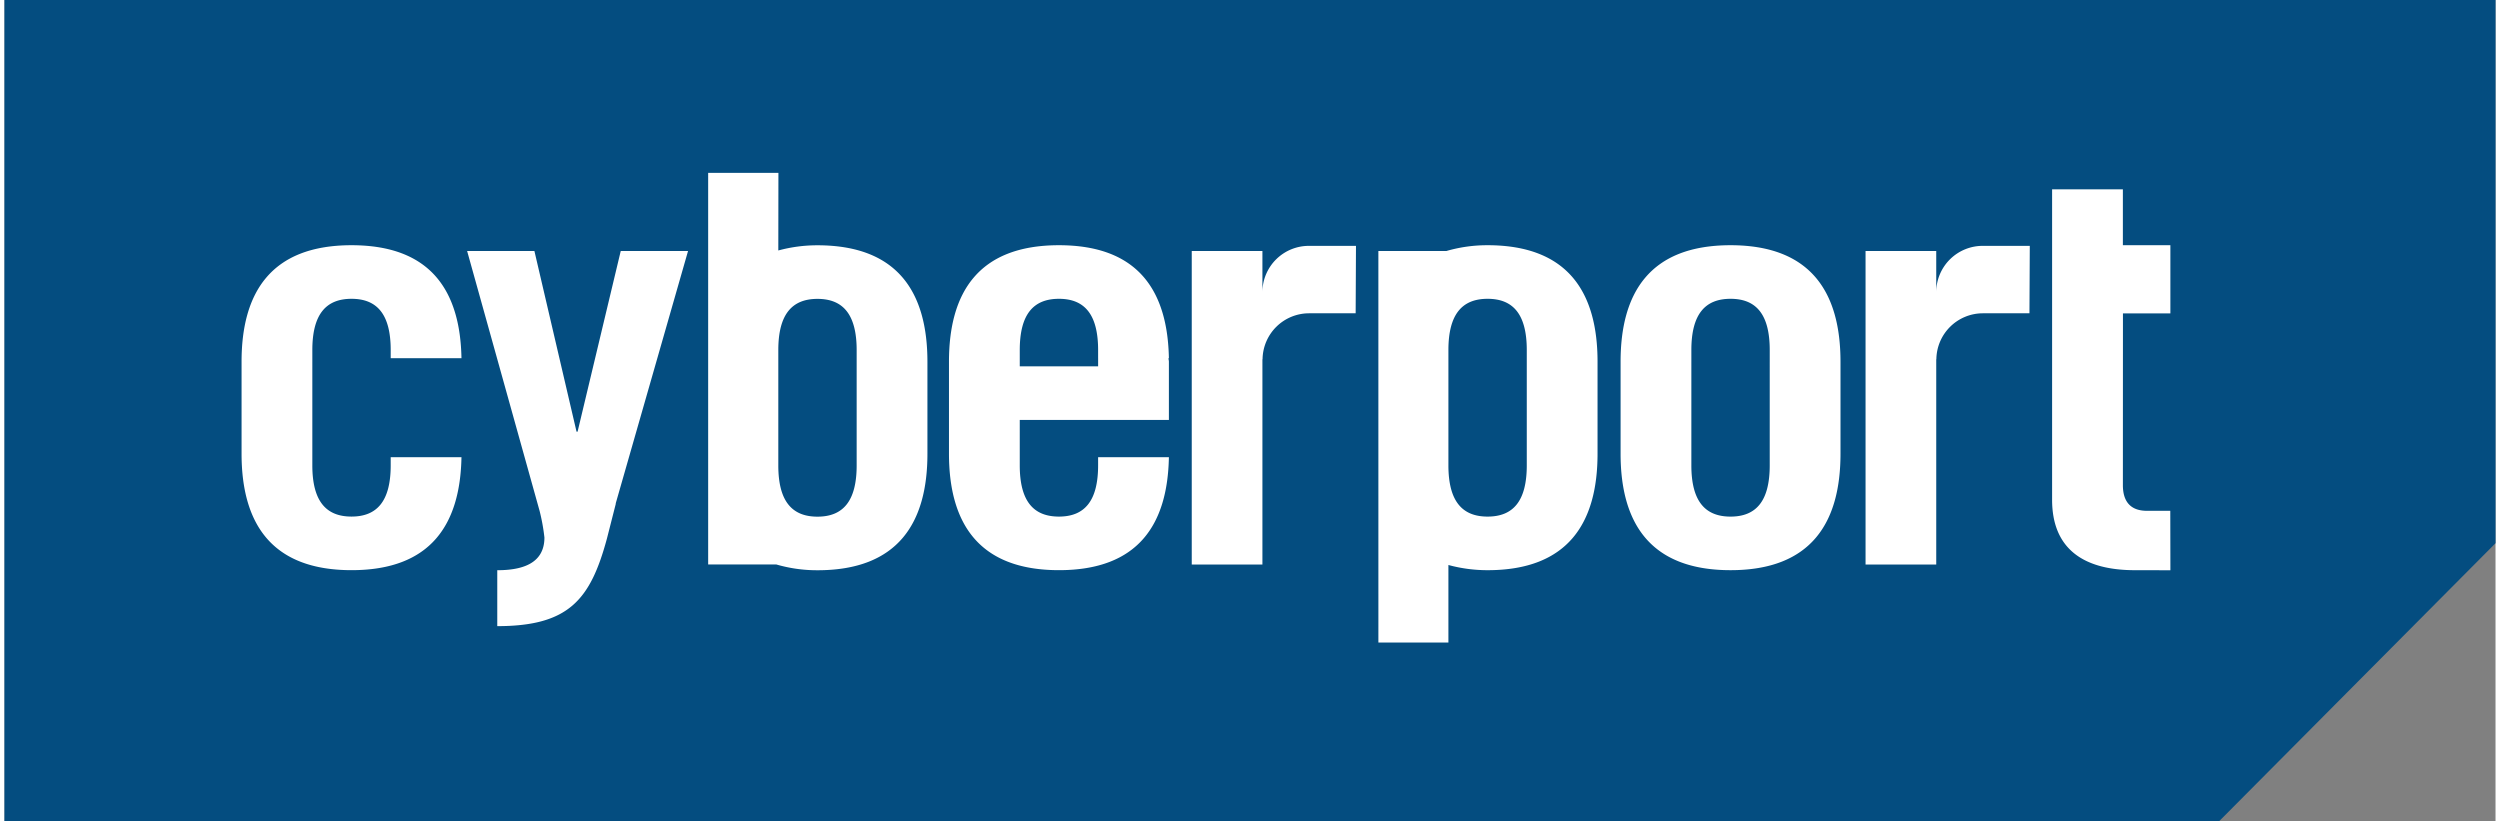
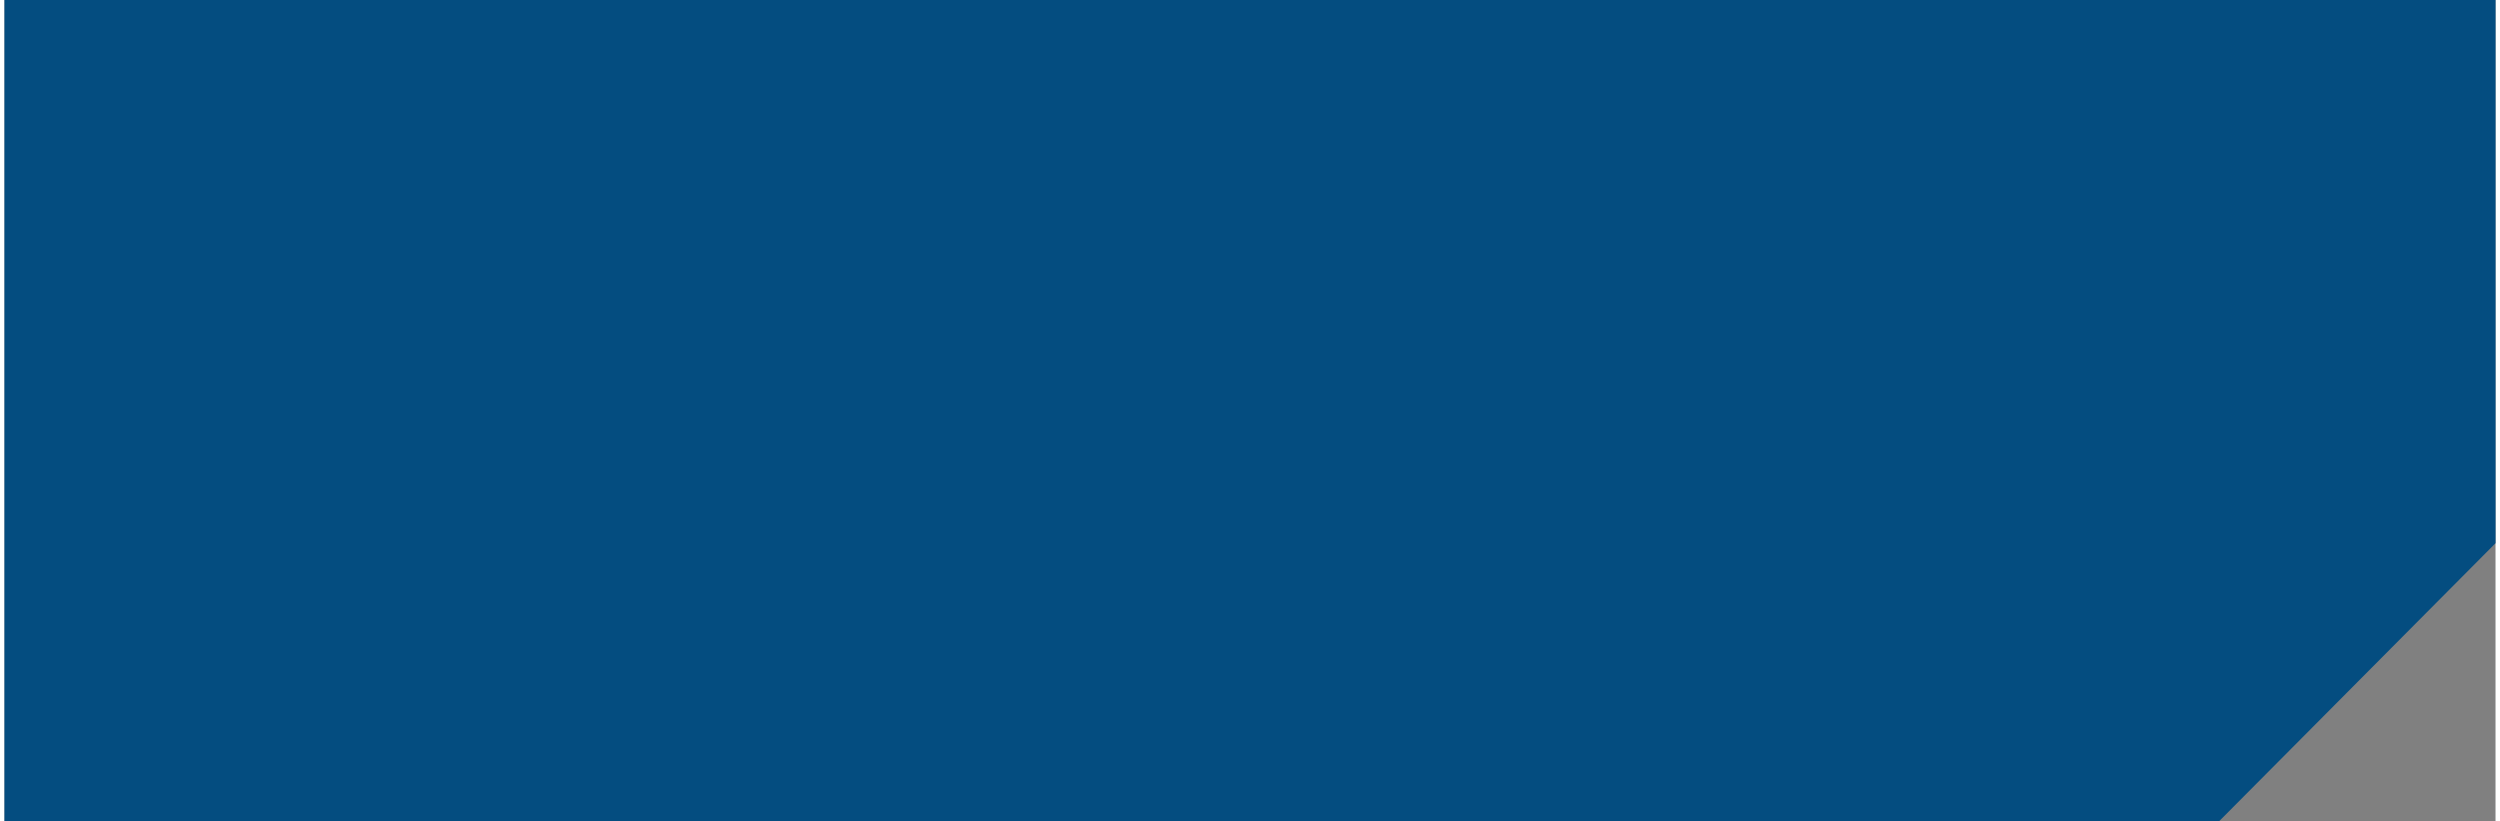
<svg xmlns="http://www.w3.org/2000/svg" width="140" height="46" viewBox="0 0 175.853 57.988">
  <rect x="0" y="0" width="175.853" height="57.988" fill="#808080" stroke="none" />
  <defs>
    <style>.cls-1{fill:#044d80;}.cls-2{fill:#fff;}</style>
  </defs>
  <g id="Ebene_2" data-name="Ebene 2">
    <g id="Ebene_1-2" data-name="Ebene 1">
      <polygon class="cls-1" points="0 0 0 57.988 156.326 57.988 175.853 38.346 175.853 0 0 0" />
-       <path class="cls-2" d="M57.393,17.316a10.487,10.487,0,0,0-2.765.366l.008-5.48h-4.96V39.848h4.81a10.313,10.313,0,0,0,2.907.408c5.71,0,7.762-3.371,7.762-8.222V25.538C65.154,20.688,63.102,17.316,57.393,17.316Zm2.766,15.54c0,2.549-.982,3.617-2.766,3.617s-2.762-1.067-2.765-3.607V24.706c.003-2.54.983-3.607,2.765-3.607s2.766,1.068,2.766,3.617ZM43.504,17.72l-3.046,12.754h-.074L37.41,17.719H32.66L37.78,36.08a13.955,13.955,0,0,1,.337,1.865c0,1.909-1.691,2.309-3.329,2.309v3.948c5.061,0,6.575-1.882,7.738-6.168l.632-2.482h-.012l5.11-17.833ZM32.261,25.286c-.089-4.727-2.141-7.975-7.762-7.975-5.71,0-7.762,3.371-7.762,8.222v6.494c0,4.851,2.052,8.223,7.762,8.223,5.621,0,7.673-3.247,7.762-7.976H27.265v.576c0,2.548-.981,3.617-2.766,3.617-1.784,0-2.766-1.069-2.766-3.617V24.712c0-2.55.982-3.618,2.766-3.618,1.785,0,2.766,1.068,2.766,3.618v.574ZM121.85,17.311c-5.709,0-7.762,3.371-7.762,8.222v6.496c0,4.852,2.053,8.222,7.762,8.222,5.711,0,7.762-3.37,7.762-8.222V25.533C129.611,20.683,127.561,17.311,121.85,17.311Zm2.766,15.54c0,2.549-.98,3.618-2.766,3.618-1.783,0-2.766-1.069-2.766-3.618V24.711c0-2.549.982-3.617,2.766-3.617,1.785,0,2.766,1.068,2.766,3.617ZM152.9,22.126V17.311h-3.354V13.365H144.55v21.913c0,3.371,2.097,4.974,5.845,4.974,1.248,0,1.842.005,2.506.005l-.008-4.197h-1.65c-1.16,0-1.696-.658-1.696-1.81l.004-12.124Zm-16.529-1.531V17.72h-4.99V39.852h4.99V25.364h.009a3.285,3.285,0,0,1,3.282-3.247h3.289l.024-4.76h-3.276A3.278,3.278,0,0,0,136.371,20.595ZM74.439,17.311c-5.711,0-7.763,3.371-7.763,8.222v6.494c0,4.851,2.052,8.223,7.763,8.223,5.621,0,7.673-3.247,7.762-7.976H77.204V32.85c0,2.549-.981,3.618-2.765,3.618s-2.766-1.069-2.766-3.618V29.645H82.201V25.533c0-.09-.028-.158-.03-.246h.03C82.112,20.56,80.06,17.311,74.439,17.311Zm2.766,8.551H71.673v-1.15c0-2.549.981-3.618,2.766-3.618s2.765,1.069,2.765,3.618v.575h.001Zm11.598-5.268V17.72H83.814V39.852h4.989V25.364h.01a3.286,3.286,0,0,1,3.281-3.247h3.291l.023-4.76H92.131A3.279,3.279,0,0,0,88.803,20.595Zm15.896-3.283a10.304,10.304,0,0,0-2.906.408H96.989l.001,27.64h4.943V39.885a10.495,10.495,0,0,0,2.766.367c5.71,0,7.762-3.371,7.762-8.223V25.533C112.461,20.683,110.409,17.311,104.699,17.311Zm2.766,15.54c0,2.549-.981,3.617-2.766,3.617-1.781,0-2.762-1.067-2.766-3.607V24.7c.004-2.54.984-3.606,2.766-3.606,1.784,0,2.766,1.068,2.766,3.618Z" />
    </g>
  </g>
</svg>